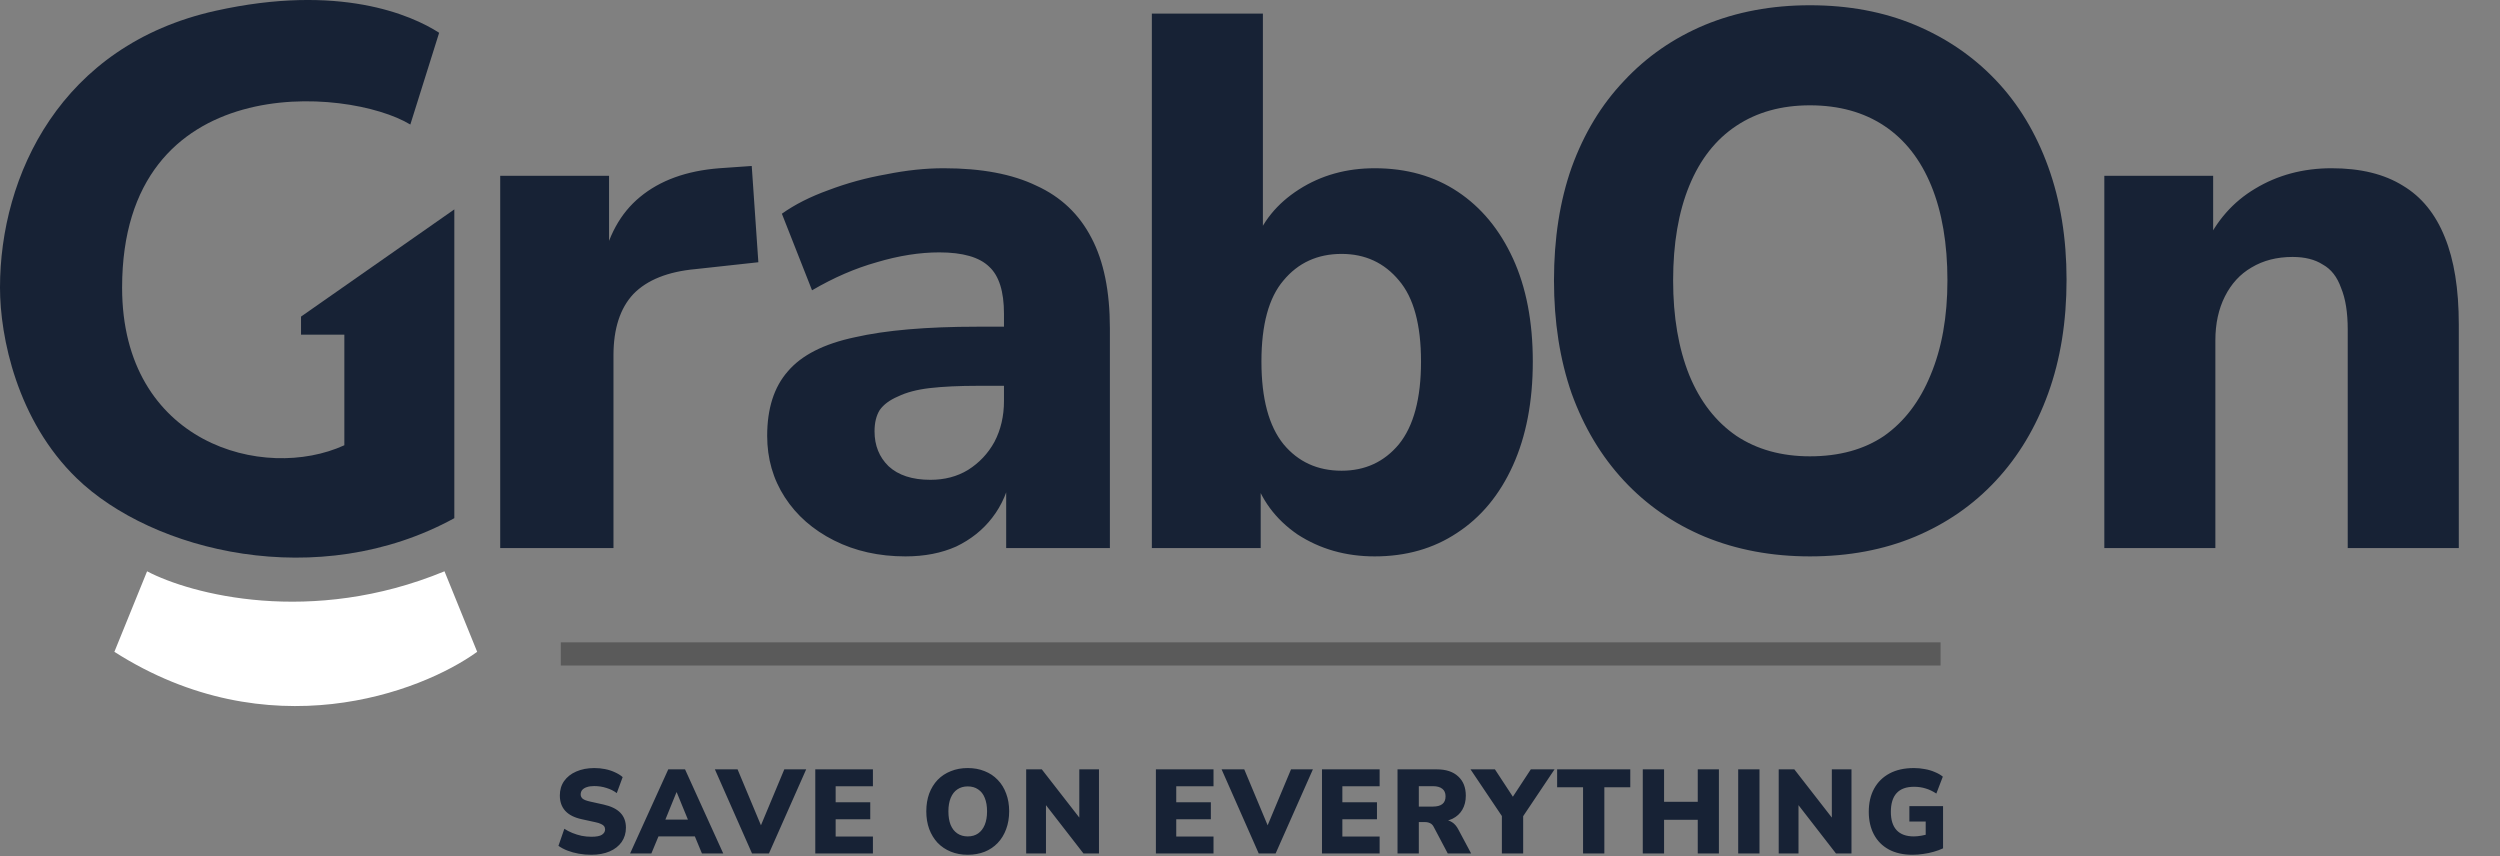
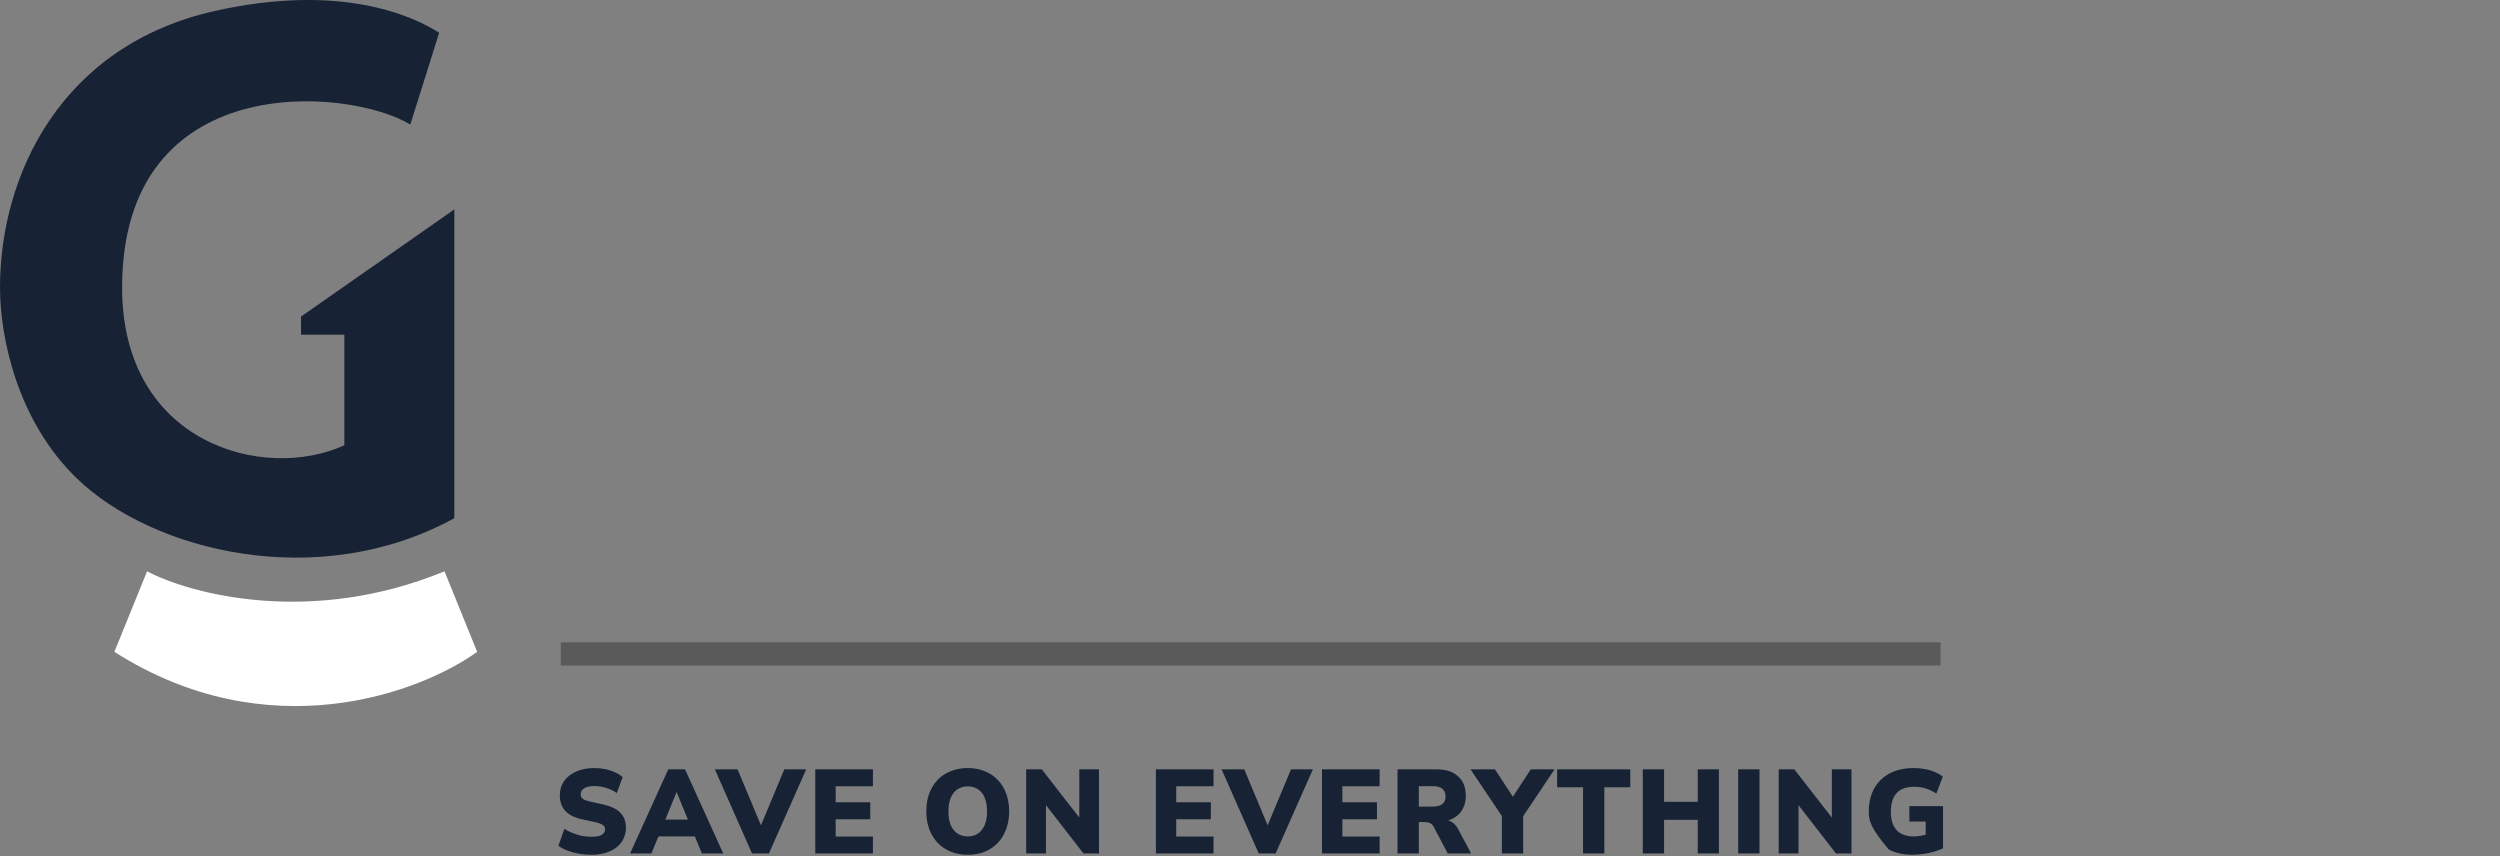
<svg xmlns="http://www.w3.org/2000/svg" width="108" height="37" viewBox="0 0 108 37" fill="none">
  <rect x="0" y="0" width="108" height="37" fill="#808080" stroke="none" />
-   <path d="M25.545 36.926C25.361 36.926 25.182 36.911 25.005 36.88C24.828 36.849 24.665 36.804 24.515 36.746C24.365 36.688 24.235 36.619 24.125 36.54L24.38 35.803C24.483 35.871 24.598 35.932 24.725 35.983C24.852 36.035 24.985 36.076 25.125 36.107C25.265 36.134 25.405 36.148 25.545 36.148C25.765 36.148 25.918 36.119 26.005 36.06C26.095 35.999 26.14 35.923 26.14 35.834C26.14 35.779 26.126 35.732 26.1 35.695C26.073 35.657 26.028 35.624 25.965 35.597C25.905 35.566 25.823 35.54 25.72 35.519L25.135 35.391C24.815 35.322 24.577 35.202 24.42 35.03C24.263 34.858 24.185 34.636 24.185 34.365C24.185 34.124 24.247 33.917 24.37 33.741C24.497 33.563 24.672 33.425 24.895 33.329C25.122 33.23 25.382 33.18 25.675 33.18C25.838 33.18 25.995 33.195 26.145 33.226C26.298 33.257 26.44 33.303 26.57 33.365C26.7 33.424 26.81 33.492 26.899 33.571L26.645 34.262C26.518 34.166 26.37 34.092 26.2 34.04C26.033 33.985 25.855 33.958 25.665 33.958C25.541 33.958 25.436 33.973 25.35 34.004C25.263 34.032 25.197 34.073 25.15 34.128C25.107 34.183 25.085 34.246 25.085 34.319C25.085 34.391 25.113 34.453 25.17 34.504C25.23 34.552 25.338 34.593 25.495 34.628L26.075 34.757C26.398 34.829 26.64 34.947 26.8 35.112C26.96 35.277 27.04 35.492 27.04 35.757C27.04 35.99 26.978 36.196 26.855 36.375C26.731 36.55 26.558 36.686 26.335 36.782C26.111 36.878 25.848 36.926 25.545 36.926ZM27.22 36.87L28.869 33.236H29.594L31.244 36.87H30.324L29.909 35.87L30.259 36.133H28.199L28.555 35.87L28.139 36.87H27.22ZM29.224 34.226L28.644 35.653L28.505 35.406H29.959L29.819 35.653L29.234 34.226H29.224ZM32.488 36.87L30.883 33.236H31.863L33.013 35.988H32.733L33.882 33.236H34.827L33.218 36.87H32.488ZM35.22 36.87V33.236H37.71V33.968H36.1V34.659H37.595V35.391H36.1V36.138H37.71V36.87H35.22ZM41.806 36.926C41.539 36.926 41.296 36.882 41.076 36.792C40.856 36.703 40.666 36.576 40.506 36.411C40.35 36.243 40.228 36.043 40.141 35.813C40.058 35.583 40.016 35.329 40.016 35.05C40.016 34.769 40.058 34.513 40.141 34.282C40.228 34.052 40.35 33.855 40.506 33.69C40.666 33.525 40.856 33.4 41.076 33.314C41.296 33.224 41.539 33.18 41.806 33.18C42.073 33.18 42.316 33.224 42.536 33.314C42.756 33.4 42.944 33.525 43.101 33.69C43.261 33.855 43.382 34.052 43.466 34.282C43.552 34.509 43.596 34.764 43.596 35.045C43.596 35.331 43.552 35.588 43.466 35.818C43.382 36.048 43.261 36.248 43.101 36.416C42.944 36.581 42.756 36.708 42.536 36.797C42.316 36.883 42.073 36.926 41.806 36.926ZM41.806 36.133C41.983 36.133 42.133 36.09 42.256 36.004C42.379 35.918 42.474 35.794 42.541 35.633C42.608 35.471 42.641 35.277 42.641 35.05C42.641 34.824 42.608 34.63 42.541 34.468C42.478 34.307 42.383 34.185 42.256 34.102C42.133 34.016 41.983 33.973 41.806 33.973C41.633 33.973 41.483 34.016 41.356 34.102C41.233 34.185 41.138 34.307 41.071 34.468C41.004 34.63 40.971 34.824 40.971 35.05C40.971 35.277 41.003 35.471 41.066 35.633C41.133 35.794 41.229 35.918 41.356 36.004C41.483 36.09 41.633 36.133 41.806 36.133ZM44.331 36.87V33.236H45.006L46.766 35.499H46.626V33.236H47.476V36.87H46.806L45.046 34.602H45.186V36.87H44.331ZM49.935 36.87V33.236H52.424V33.968H50.814V34.659H52.309V35.391H50.814V36.138H52.424V36.87H49.935ZM54.377 36.87L52.773 33.236H53.752L54.902 35.988H54.622L55.772 33.236H56.717L55.107 36.87H54.377ZM57.11 36.87V33.236H59.6V33.968H57.99V34.659H59.485V35.391H57.99V36.138H59.6V36.87H57.11ZM60.373 36.87V33.236H62.068C62.468 33.236 62.776 33.338 62.993 33.541C63.213 33.74 63.323 34.018 63.323 34.375C63.323 34.605 63.273 34.806 63.173 34.978C63.076 35.147 62.934 35.277 62.748 35.37C62.564 35.459 62.338 35.504 62.068 35.504L62.108 35.411H62.348C62.491 35.411 62.618 35.447 62.728 35.519C62.838 35.588 62.929 35.695 63.003 35.839L63.553 36.87H62.543L61.933 35.715C61.906 35.664 61.875 35.624 61.838 35.597C61.801 35.569 61.76 35.548 61.713 35.535C61.669 35.521 61.621 35.514 61.568 35.514H61.293V36.87H60.373ZM61.293 34.844H61.903C62.08 34.844 62.215 34.808 62.308 34.736C62.401 34.664 62.448 34.552 62.448 34.401C62.448 34.257 62.401 34.148 62.308 34.076C62.215 34.001 62.08 33.963 61.903 33.963H61.293V34.844ZM64.881 36.87V35.014L65.071 35.535L63.526 33.236H64.581L65.446 34.556H65.266L66.131 33.236H67.156L65.616 35.535L65.801 35.014V36.87H64.881ZM68.388 36.87V34.009H67.268V33.236H70.428V34.009H69.308V36.87H68.388ZM70.968 36.87V33.236H71.888V34.638H73.343V33.236H74.257V36.87H73.343V35.416H71.888V36.87H70.968ZM75.09 36.87V33.236H76.01V36.87H75.09ZM76.84 36.87V33.236H77.515L79.275 35.499H79.135V33.236H79.984V36.87H79.314L77.555 34.602H77.695V36.87H76.84ZM82.62 36.926C82.217 36.926 81.874 36.849 81.591 36.694C81.311 36.54 81.097 36.323 80.951 36.045C80.804 35.767 80.731 35.442 80.731 35.071C80.731 34.686 80.807 34.353 80.961 34.071C81.117 33.786 81.341 33.566 81.63 33.412C81.921 33.257 82.27 33.18 82.68 33.18C82.844 33.18 83.004 33.195 83.16 33.226C83.317 33.254 83.46 33.297 83.59 33.355C83.724 33.41 83.837 33.475 83.93 33.551L83.65 34.282C83.494 34.179 83.339 34.106 83.185 34.061C83.032 34.013 82.865 33.989 82.685 33.989C82.349 33.989 82.097 34.081 81.93 34.267C81.767 34.449 81.685 34.717 81.685 35.071C81.685 35.422 81.769 35.686 81.935 35.865C82.102 36.043 82.349 36.133 82.675 36.133C82.775 36.133 82.884 36.122 83 36.102C83.12 36.081 83.24 36.052 83.36 36.014L83.19 36.37V35.489H82.485V34.824H83.94V36.648C83.817 36.706 83.682 36.756 83.535 36.797C83.392 36.839 83.242 36.87 83.085 36.89C82.932 36.914 82.777 36.926 82.62 36.926Z" fill="#172235" />
+   <path d="M25.545 36.926C25.361 36.926 25.182 36.911 25.005 36.88C24.828 36.849 24.665 36.804 24.515 36.746C24.365 36.688 24.235 36.619 24.125 36.54L24.38 35.803C24.483 35.871 24.598 35.932 24.725 35.983C24.852 36.035 24.985 36.076 25.125 36.107C25.265 36.134 25.405 36.148 25.545 36.148C25.765 36.148 25.918 36.119 26.005 36.06C26.095 35.999 26.14 35.923 26.14 35.834C26.14 35.779 26.126 35.732 26.1 35.695C26.073 35.657 26.028 35.624 25.965 35.597C25.905 35.566 25.823 35.54 25.72 35.519L25.135 35.391C24.815 35.322 24.577 35.202 24.42 35.03C24.263 34.858 24.185 34.636 24.185 34.365C24.185 34.124 24.247 33.917 24.37 33.741C24.497 33.563 24.672 33.425 24.895 33.329C25.122 33.23 25.382 33.18 25.675 33.18C25.838 33.18 25.995 33.195 26.145 33.226C26.298 33.257 26.44 33.303 26.57 33.365C26.7 33.424 26.81 33.492 26.899 33.571L26.645 34.262C26.518 34.166 26.37 34.092 26.2 34.04C26.033 33.985 25.855 33.958 25.665 33.958C25.541 33.958 25.436 33.973 25.35 34.004C25.263 34.032 25.197 34.073 25.15 34.128C25.107 34.183 25.085 34.246 25.085 34.319C25.085 34.391 25.113 34.453 25.17 34.504C25.23 34.552 25.338 34.593 25.495 34.628L26.075 34.757C26.398 34.829 26.64 34.947 26.8 35.112C26.96 35.277 27.04 35.492 27.04 35.757C27.04 35.99 26.978 36.196 26.855 36.375C26.731 36.55 26.558 36.686 26.335 36.782C26.111 36.878 25.848 36.926 25.545 36.926ZM27.22 36.87L28.869 33.236H29.594L31.244 36.87H30.324L29.909 35.87L30.259 36.133H28.199L28.555 35.87L28.139 36.87H27.22ZM29.224 34.226L28.644 35.653L28.505 35.406H29.959L29.819 35.653L29.234 34.226H29.224ZM32.488 36.87L30.883 33.236H31.863L33.013 35.988H32.733L33.882 33.236H34.827L33.218 36.87H32.488ZM35.22 36.87V33.236H37.71V33.968H36.1V34.659H37.595V35.391H36.1V36.138H37.71V36.87H35.22ZM41.806 36.926C41.539 36.926 41.296 36.882 41.076 36.792C40.856 36.703 40.666 36.576 40.506 36.411C40.35 36.243 40.228 36.043 40.141 35.813C40.058 35.583 40.016 35.329 40.016 35.05C40.016 34.769 40.058 34.513 40.141 34.282C40.228 34.052 40.35 33.855 40.506 33.69C40.666 33.525 40.856 33.4 41.076 33.314C41.296 33.224 41.539 33.18 41.806 33.18C42.073 33.18 42.316 33.224 42.536 33.314C42.756 33.4 42.944 33.525 43.101 33.69C43.261 33.855 43.382 34.052 43.466 34.282C43.552 34.509 43.596 34.764 43.596 35.045C43.596 35.331 43.552 35.588 43.466 35.818C43.382 36.048 43.261 36.248 43.101 36.416C42.944 36.581 42.756 36.708 42.536 36.797C42.316 36.883 42.073 36.926 41.806 36.926ZM41.806 36.133C41.983 36.133 42.133 36.09 42.256 36.004C42.379 35.918 42.474 35.794 42.541 35.633C42.608 35.471 42.641 35.277 42.641 35.05C42.641 34.824 42.608 34.63 42.541 34.468C42.478 34.307 42.383 34.185 42.256 34.102C42.133 34.016 41.983 33.973 41.806 33.973C41.633 33.973 41.483 34.016 41.356 34.102C41.233 34.185 41.138 34.307 41.071 34.468C41.004 34.63 40.971 34.824 40.971 35.05C40.971 35.277 41.003 35.471 41.066 35.633C41.133 35.794 41.229 35.918 41.356 36.004C41.483 36.09 41.633 36.133 41.806 36.133ZM44.331 36.87V33.236H45.006L46.766 35.499H46.626V33.236H47.476V36.87H46.806L45.046 34.602H45.186V36.87H44.331ZM49.935 36.87V33.236H52.424V33.968H50.814V34.659H52.309V35.391H50.814V36.138H52.424V36.87H49.935ZM54.377 36.87L52.773 33.236H53.752L54.902 35.988H54.622L55.772 33.236H56.717L55.107 36.87H54.377ZM57.11 36.87V33.236H59.6V33.968H57.99V34.659H59.485V35.391H57.99V36.138H59.6V36.87H57.11ZM60.373 36.87V33.236H62.068C62.468 33.236 62.776 33.338 62.993 33.541C63.213 33.74 63.323 34.018 63.323 34.375C63.323 34.605 63.273 34.806 63.173 34.978C63.076 35.147 62.934 35.277 62.748 35.37C62.564 35.459 62.338 35.504 62.068 35.504L62.108 35.411H62.348C62.491 35.411 62.618 35.447 62.728 35.519C62.838 35.588 62.929 35.695 63.003 35.839L63.553 36.87H62.543L61.933 35.715C61.906 35.664 61.875 35.624 61.838 35.597C61.801 35.569 61.76 35.548 61.713 35.535C61.669 35.521 61.621 35.514 61.568 35.514H61.293V36.87H60.373ZM61.293 34.844H61.903C62.08 34.844 62.215 34.808 62.308 34.736C62.401 34.664 62.448 34.552 62.448 34.401C62.448 34.257 62.401 34.148 62.308 34.076C62.215 34.001 62.08 33.963 61.903 33.963H61.293V34.844ZM64.881 36.87V35.014L65.071 35.535L63.526 33.236H64.581L65.446 34.556H65.266L66.131 33.236H67.156L65.616 35.535L65.801 35.014V36.87H64.881ZM68.388 36.87V34.009H67.268V33.236H70.428V34.009H69.308V36.87H68.388ZM70.968 36.87V33.236H71.888V34.638H73.343V33.236H74.257V36.87H73.343V35.416H71.888V36.87H70.968ZM75.09 36.87V33.236H76.01V36.87H75.09ZM76.84 36.87V33.236H77.515L79.275 35.499H79.135V33.236H79.984V36.87H79.314L77.555 34.602H77.695V36.87H76.84ZM82.62 36.926C82.217 36.926 81.874 36.849 81.591 36.694C80.804 35.767 80.731 35.442 80.731 35.071C80.731 34.686 80.807 34.353 80.961 34.071C81.117 33.786 81.341 33.566 81.63 33.412C81.921 33.257 82.27 33.18 82.68 33.18C82.844 33.18 83.004 33.195 83.16 33.226C83.317 33.254 83.46 33.297 83.59 33.355C83.724 33.41 83.837 33.475 83.93 33.551L83.65 34.282C83.494 34.179 83.339 34.106 83.185 34.061C83.032 34.013 82.865 33.989 82.685 33.989C82.349 33.989 82.097 34.081 81.93 34.267C81.767 34.449 81.685 34.717 81.685 35.071C81.685 35.422 81.769 35.686 81.935 35.865C82.102 36.043 82.349 36.133 82.675 36.133C82.775 36.133 82.884 36.122 83 36.102C83.12 36.081 83.24 36.052 83.36 36.014L83.19 36.37V35.489H82.485V34.824H83.94V36.648C83.817 36.706 83.682 36.756 83.535 36.797C83.392 36.839 83.242 36.87 83.085 36.89C82.932 36.914 82.777 36.926 82.62 36.926Z" fill="#172235" />
  <path opacity="0.3" d="M24.227 28.25H83.833" stroke="black" />
  <path d="M6.354 24.68L4.941 28.159C11.592 32.402 18.161 29.927 20.614 28.159L19.202 24.68C13.445 27.058 8.238 25.671 6.354 24.68Z" fill="white" />
-   <path d="M21.609 23.676V7.595H26.311V11.525H25.994C26.248 10.215 26.798 9.211 27.646 8.512C28.514 7.792 29.658 7.377 31.077 7.268L32.475 7.17L32.761 11.329L30.06 11.624C28.853 11.733 27.953 12.093 27.36 12.704C26.788 13.316 26.502 14.2 26.502 15.357V23.676H21.609ZM39.115 24.036C37.971 24.036 36.944 23.807 36.033 23.348C35.122 22.89 34.413 22.268 33.904 21.482C33.396 20.696 33.142 19.811 33.142 18.829C33.142 17.65 33.438 16.722 34.032 16.045C34.624 15.346 35.588 14.855 36.923 14.571C38.257 14.266 40.026 14.113 42.228 14.113H43.912V16.667H42.26C41.434 16.667 40.735 16.7 40.163 16.766C39.612 16.831 39.157 16.951 38.797 17.126C38.437 17.279 38.172 17.475 38.003 17.715C37.855 17.955 37.78 18.261 37.78 18.632C37.78 19.244 37.982 19.746 38.384 20.139C38.808 20.532 39.411 20.728 40.195 20.728C40.809 20.728 41.349 20.586 41.815 20.303C42.302 19.997 42.683 19.593 42.959 19.091C43.234 18.567 43.372 17.977 43.372 17.322V13.556C43.372 12.595 43.16 11.918 42.736 11.525C42.313 11.111 41.593 10.903 40.576 10.903C39.729 10.903 38.829 11.045 37.876 11.329C36.944 11.591 36.012 11.995 35.08 12.541L33.777 9.233C34.328 8.84 34.995 8.501 35.779 8.218C36.584 7.912 37.42 7.683 38.289 7.53C39.157 7.355 39.983 7.268 40.767 7.268C42.398 7.268 43.732 7.519 44.77 8.021C45.829 8.501 46.623 9.255 47.153 10.281C47.682 11.285 47.947 12.584 47.947 14.178V23.676H43.467V20.434H43.69C43.562 21.176 43.287 21.82 42.864 22.366C42.461 22.89 41.942 23.305 41.307 23.61C40.671 23.894 39.941 24.036 39.115 24.036ZM59.387 24.036C58.137 24.036 57.025 23.72 56.051 23.086C55.098 22.431 54.462 21.569 54.145 20.499H54.462V23.676H49.76V0.587H54.557V10.576H54.176C54.515 9.593 55.161 8.796 56.114 8.185C57.067 7.574 58.158 7.268 59.387 7.268C60.763 7.268 61.96 7.606 62.976 8.283C63.993 8.96 64.787 9.921 65.359 11.165C65.931 12.41 66.217 13.894 66.217 15.619C66.217 17.344 65.931 18.84 65.359 20.106C64.787 21.372 63.983 22.344 62.945 23.021C61.928 23.698 60.742 24.036 59.387 24.036ZM57.957 20.335C58.974 20.335 59.8 19.953 60.435 19.189C61.07 18.403 61.388 17.213 61.388 15.619C61.388 14.025 61.07 12.857 60.435 12.115C59.8 11.351 58.974 10.969 57.957 10.969C56.919 10.969 56.082 11.351 55.447 12.115C54.812 12.857 54.494 14.025 54.494 15.619C54.494 17.213 54.812 18.403 55.447 19.189C56.082 19.953 56.919 20.335 57.957 20.335ZM78.188 24.036C76.536 24.036 75.021 23.752 73.645 23.185C72.289 22.617 71.124 21.809 70.15 20.761C69.176 19.713 68.424 18.458 67.894 16.995C67.386 15.532 67.132 13.905 67.132 12.115C67.132 10.303 67.386 8.676 67.894 7.235C68.424 5.772 69.176 4.528 70.15 3.502C71.124 2.454 72.289 1.646 73.645 1.078C75.021 0.51 76.536 0.227 78.188 0.227C79.861 0.227 81.375 0.51 82.731 1.078C84.086 1.646 85.251 2.443 86.225 3.469C87.2 4.495 87.952 5.74 88.481 7.202C89.011 8.665 89.275 10.292 89.275 12.082C89.275 13.894 89.011 15.532 88.481 16.995C87.952 18.458 87.2 19.713 86.225 20.761C85.251 21.809 84.086 22.617 82.731 23.185C81.375 23.752 79.861 24.036 78.188 24.036ZM78.188 19.713C79.459 19.713 80.528 19.418 81.397 18.829C82.265 18.217 82.932 17.344 83.398 16.209C83.885 15.052 84.129 13.687 84.129 12.115C84.129 10.521 83.896 9.156 83.43 8.021C82.964 6.886 82.286 6.023 81.397 5.434C80.507 4.844 79.437 4.55 78.188 4.55C76.959 4.55 75.9 4.844 75.011 5.434C74.121 6.023 73.444 6.886 72.978 8.021C72.512 9.156 72.279 10.521 72.279 12.115C72.279 13.687 72.512 15.052 72.978 16.209C73.444 17.344 74.121 18.217 75.011 18.829C75.9 19.418 76.959 19.713 78.188 19.713ZM90.907 23.676V7.595H95.608V10.608H95.259C95.746 9.539 96.466 8.72 97.419 8.152C98.394 7.563 99.495 7.268 100.723 7.268C101.973 7.268 103 7.519 103.805 8.021C104.61 8.501 105.214 9.244 105.616 10.248C106.018 11.231 106.22 12.486 106.22 14.014V23.676H101.422V14.244C101.422 13.501 101.327 12.901 101.136 12.443C100.967 11.962 100.702 11.624 100.342 11.427C100.003 11.209 99.569 11.1 99.04 11.1C98.362 11.1 97.769 11.252 97.261 11.558C96.773 11.842 96.392 12.257 96.117 12.803C95.842 13.348 95.704 13.982 95.704 14.702V23.676H90.907Z" fill="#172235" />
  <path d="M13.004 14.458V13.677L19.627 9.046V22.385C13.762 25.603 6.585 23.833 3.309 20.657C0.736 18.162 0 14.557 0 12.426C0 7.582 2.621 1.958 9.305 0.468C14.653 -0.725 17.781 0.648 18.971 1.416L17.726 5.38C15.04 3.754 5.275 2.941 5.275 12.426C5.275 19.167 11.402 20.826 14.876 19.235V14.458H13.004Z" fill="#172235" />
</svg>